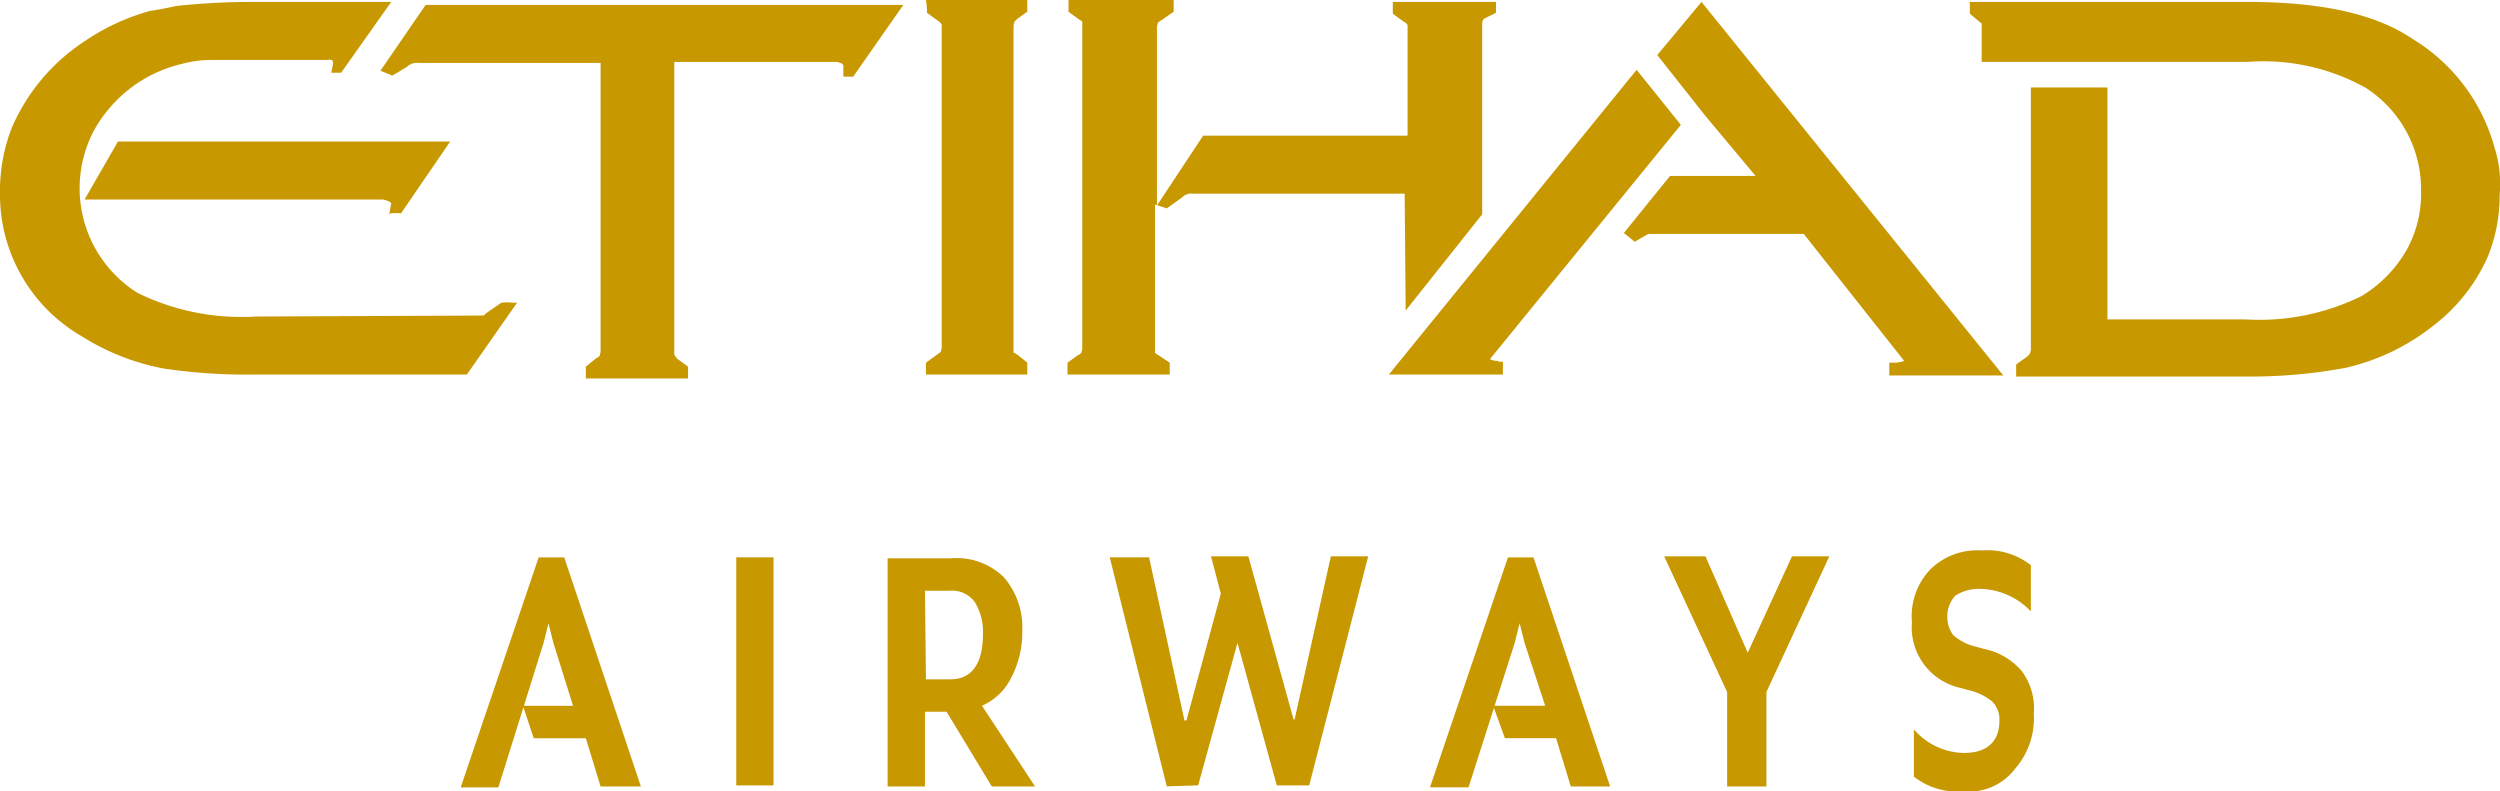
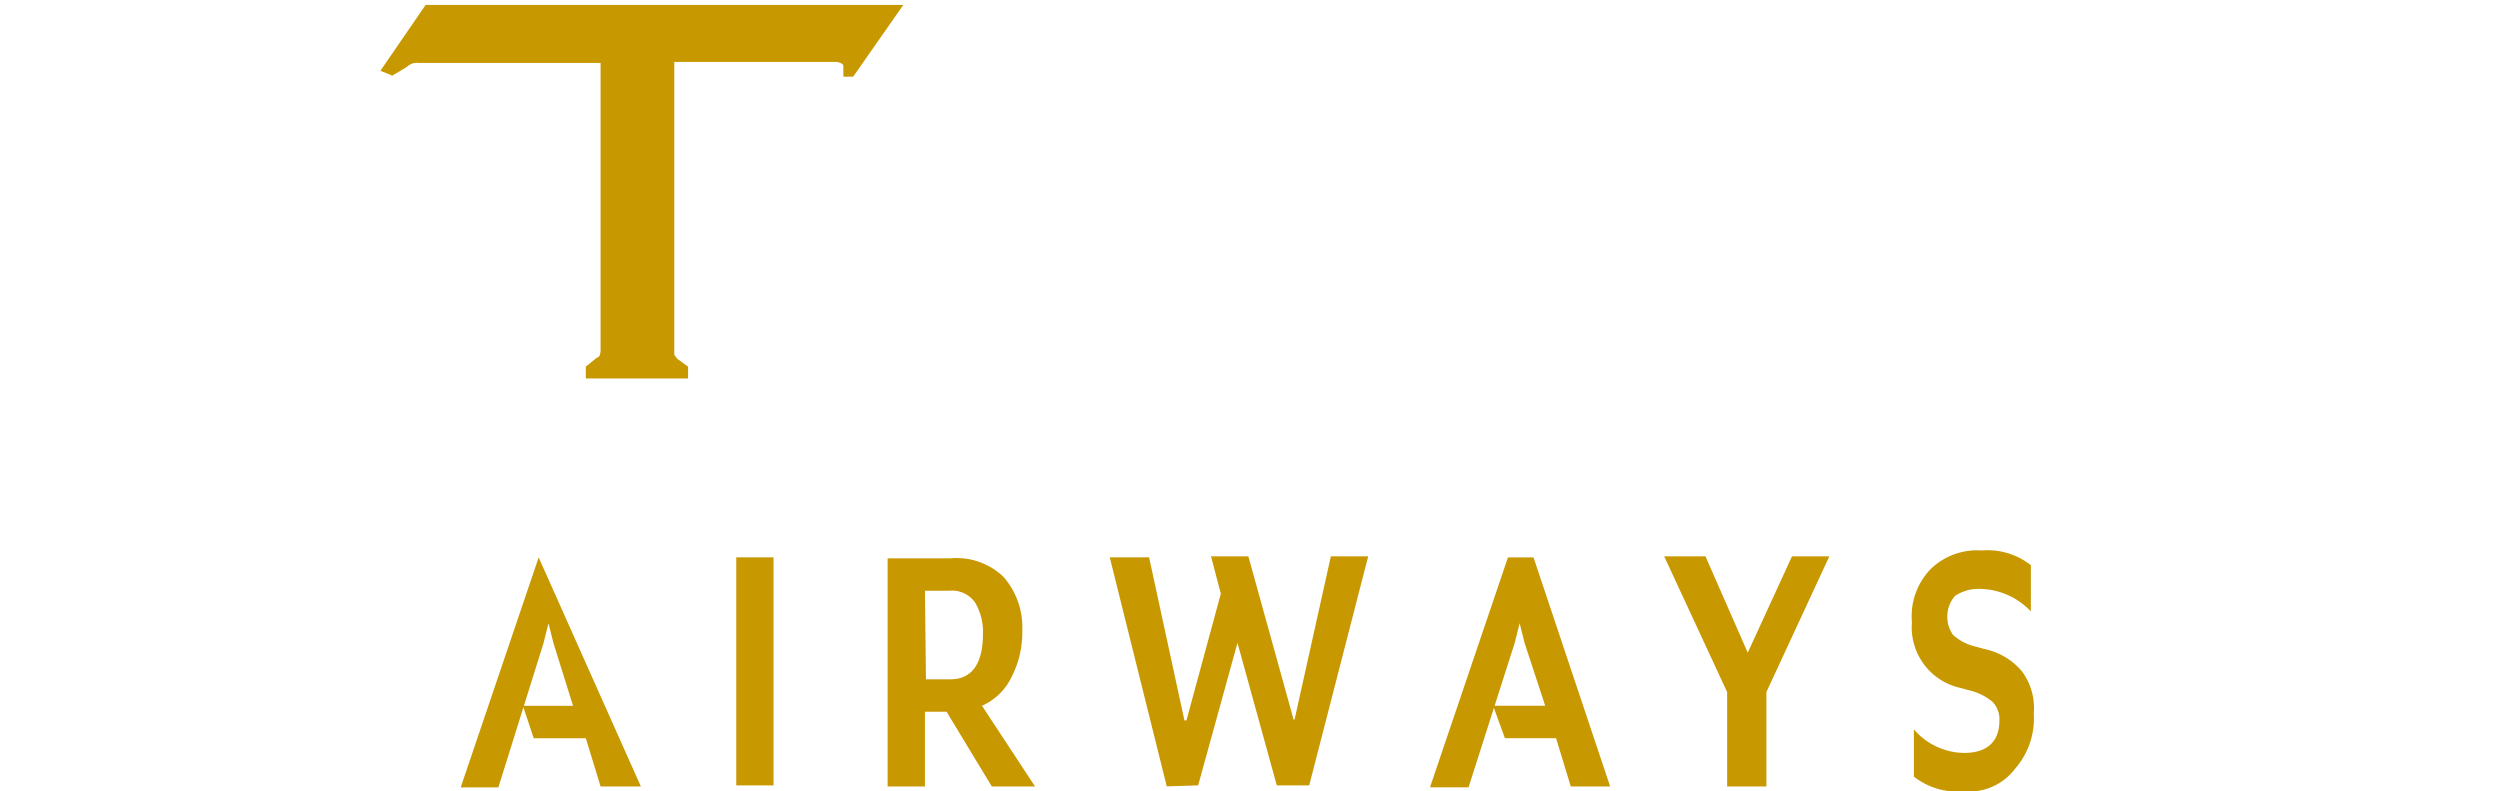
<svg xmlns="http://www.w3.org/2000/svg" width="111" height="35.133" viewBox="0 0 111 35.133">
  <g id="Etihad_Airways_" data-name="Etihad Airways " transform="translate(-0.3 -36.556)">
-     <path id="Path_84" data-name="Path 84" d="M107.469,50.347l3.4-4.277V37.56a.3.3,0,0,1,.087-.175l.524-.262v-.48H106.9v.524l.48.349c.175.087.175.175.175.175v4.888H98.479l-2.051,3.1V37.734l.044-.175a.54.54,0,0,1,.131-.087l.436-.306.131-.087v-.524H92.5v.524l.48.349a.54.54,0,0,1,.131.087V52.049l-.044.175c-.044.044-.087.087-.131.087l-.48.349v.524h4.539V52.66l-.524-.349a.54.54,0,0,1-.131-.087v-6.59l.524.175.611-.436c.131-.087.175-.175.262-.175a.327.327,0,0,1,.218-.044h9.471l.044,5.194Zm48.357-7.2A8.136,8.136,0,0,0,152.2,38.3c-1.658-1.135-4.1-1.658-7.332-1.658H132.52v.524l.524.436v1.7h11.827a9.343,9.343,0,0,1,5.194,1.135,5.341,5.341,0,0,1,2.488,4.583,5.129,5.129,0,0,1-.655,2.662,5.738,5.738,0,0,1-1.964,2.008,10.276,10.276,0,0,1-5.194,1.047h-6.11V40.44h-3.4V52.093l-.044.175-.131.131-.436.306-.044.044v.524H144.7a22.893,22.893,0,0,0,4.539-.393A9.771,9.771,0,0,0,153.12,51a7.853,7.853,0,0,0,2.4-3.055,7.173,7.173,0,0,0,.524-2.75,5.216,5.216,0,0,0-.218-2.051M111.4,52.573c-.131-.044-.175-.044-.175-.087L119.689,42.1l-1.964-2.444-11,13.529h5.063v-.567h-.175c-.044-.044-.087-.044-.218-.044" transform="translate(-44.759 0)" fill="#c89801" />
-     <path id="Path_85" data-name="Path 85" d="M73.883,68.244l2.139,2.706,2.226,2.662h-3.8L72.4,76.143l.48.393.524-.306a.33.33,0,0,1,.175-.044h6.808l4.452,5.63s-.087.087-.48.087h-.175v.567h5.063l-13.4-16.584ZM41.456,66.367l.48.349a.523.523,0,0,1,.175.175V81.25l-.044.175c-.044.044-.131.087-.175.131l-.48.349v.524h4.5V81.9l-.436-.349a.54.54,0,0,1-.131-.087H45.3V66.935l.044-.175.131-.131.436-.306V65.8h-4.5A2.9,2.9,0,0,1,41.456,66.367Zm-18.9,12.875-.567.393a2.512,2.512,0,0,0-.218.175l-10.125.044A10.46,10.46,0,0,1,6.41,78.806a5.481,5.481,0,0,1-1.92-7.245,6.041,6.041,0,0,1,3.884-2.924,5.1,5.1,0,0,1,1.266-.175h5.194c.306-.044.218.087.262.131l-.087.436h.436l2.226-3.142H11.516a31.2,31.2,0,0,0-3.361.175c-.436.087-.829.175-1.178.218a9.852,9.852,0,0,0-2.924,1.353,8.717,8.717,0,0,0-3.23,3.841A7.689,7.689,0,0,0,.3,74.354a7.258,7.258,0,0,0,3.622,6.372,10.394,10.394,0,0,0,3.666,1.44,24.8,24.8,0,0,0,4.059.262h9.383l2.226-3.186h-.175A2.1,2.1,0,0,0,22.558,79.242Z" transform="translate(0 -29.244)" fill="#c89801" />
-     <path id="Path_86" data-name="Path 86" d="M22.953,83.386,25.135,80.2H10.384L8.9,82.775H22.168c.218.044.349.131.349.175l-.087.48C22.429,83.342,22.953,83.386,22.953,83.386Z" transform="translate(-4.847 -37.359)" fill="#c89801" />
-     <path id="Path_87" data-name="Path 87" d="M39,69.224l.436.175.087.044.655-.393a.641.641,0,0,1,.524-.175h8.074V81.706l-.044.175c-.044.044-.087.087-.131.087l-.48.393v.524H52.66v-.524l-.48-.349-.131-.175V68.831h7.2c.262.044.306.131.306.175v.48h.436L62.218,66.3H41.008ZM42.579,101l3.448-10.169h1.135L50.565,101H48.776l-.655-2.139H45.808l-.48-1.44h2.226l-.873-2.793-.218-.873-.218.873-2.008,6.416H42.579ZM54.755,90.828h1.7v10.125H54.8V90.828ZM66.146,101l-2.008-3.317h-.96V101H61.52V90.871h2.793a3.01,3.01,0,0,1,2.357.829,3.4,3.4,0,0,1,.829,2.4,4.315,4.315,0,0,1-.48,2.051,2.64,2.64,0,0,1-1.309,1.266L68.066,101h-1.92Zm-2.924-4.757h1.091c.917,0,1.44-.655,1.44-2.008a2.535,2.535,0,0,0-.349-1.4,1.242,1.242,0,0,0-1.135-.524H63.178l.044,3.928ZM73.915,101,71.383,90.828h1.746L74.7,98.072h.087l1.528-5.63-.436-1.658h1.658l2.008,7.245h.044L81.2,90.784h1.658l-2.619,10.169H78.8l-1.746-6.328-1.746,6.328-1.4.044Zm11.7,0,3.448-10.169h1.135L93.6,101H91.852L91.2,98.858H88.928l-.524-1.44h2.313L89.8,94.624l-.218-.873-.218.873-2.051,6.416h-1.7Zm13.18,0v-4.19L96,90.784h1.833l1.877,4.277,1.964-4.277h1.658l-2.793,6.023V101Zm10.474.218a3.111,3.111,0,0,1-2.182-.655V98.465a2.984,2.984,0,0,0,2.226,1.047c1.047,0,1.571-.524,1.571-1.44a1.118,1.118,0,0,0-.306-.829,2.516,2.516,0,0,0-1.091-.524l-.306-.087A2.755,2.755,0,0,1,107,93.708a3.01,3.01,0,0,1,.829-2.357,2.967,2.967,0,0,1,2.269-.829,3.111,3.111,0,0,1,2.182.655v2.051a3.19,3.19,0,0,0-2.269-1,1.907,1.907,0,0,0-1.091.306,1.362,1.362,0,0,0-.349.917,1.332,1.332,0,0,0,.262.829,2.3,2.3,0,0,0,1.047.524l.306.087a2.971,2.971,0,0,1,1.7,1,2.749,2.749,0,0,1,.524,1.877,3.391,3.391,0,0,1-.829,2.444,2.549,2.549,0,0,1-2.313,1" transform="translate(-21.81 -29.526)" fill="#c89801" />
+     <path id="Path_87" data-name="Path 87" d="M39,69.224l.436.175.087.044.655-.393a.641.641,0,0,1,.524-.175h8.074V81.706l-.044.175c-.044.044-.087.087-.131.087l-.48.393v.524H52.66v-.524l-.48-.349-.131-.175V68.831h7.2c.262.044.306.131.306.175v.48h.436L62.218,66.3H41.008ZM42.579,101l3.448-10.169L50.565,101H48.776l-.655-2.139H45.808l-.48-1.44h2.226l-.873-2.793-.218-.873-.218.873-2.008,6.416H42.579ZM54.755,90.828h1.7v10.125H54.8V90.828ZM66.146,101l-2.008-3.317h-.96V101H61.52V90.871h2.793a3.01,3.01,0,0,1,2.357.829,3.4,3.4,0,0,1,.829,2.4,4.315,4.315,0,0,1-.48,2.051,2.64,2.64,0,0,1-1.309,1.266L68.066,101h-1.92Zm-2.924-4.757h1.091c.917,0,1.44-.655,1.44-2.008a2.535,2.535,0,0,0-.349-1.4,1.242,1.242,0,0,0-1.135-.524H63.178l.044,3.928ZM73.915,101,71.383,90.828h1.746L74.7,98.072h.087l1.528-5.63-.436-1.658h1.658l2.008,7.245h.044L81.2,90.784h1.658l-2.619,10.169H78.8l-1.746-6.328-1.746,6.328-1.4.044Zm11.7,0,3.448-10.169h1.135L93.6,101H91.852L91.2,98.858H88.928l-.524-1.44h2.313L89.8,94.624l-.218-.873-.218.873-2.051,6.416h-1.7Zm13.18,0v-4.19L96,90.784h1.833l1.877,4.277,1.964-4.277h1.658l-2.793,6.023V101Zm10.474.218a3.111,3.111,0,0,1-2.182-.655V98.465a2.984,2.984,0,0,0,2.226,1.047c1.047,0,1.571-.524,1.571-1.44a1.118,1.118,0,0,0-.306-.829,2.516,2.516,0,0,0-1.091-.524l-.306-.087A2.755,2.755,0,0,1,107,93.708a3.01,3.01,0,0,1,.829-2.357,2.967,2.967,0,0,1,2.269-.829,3.111,3.111,0,0,1,2.182.655v2.051a3.19,3.19,0,0,0-2.269-1,1.907,1.907,0,0,0-1.091.306,1.362,1.362,0,0,0-.349.917,1.332,1.332,0,0,0,.262.829,2.3,2.3,0,0,0,1.047.524l.306.087a2.971,2.971,0,0,1,1.7,1,2.749,2.749,0,0,1,.524,1.877,3.391,3.391,0,0,1-.829,2.444,2.549,2.549,0,0,1-2.313,1" transform="translate(-21.81 -29.526)" fill="#c89801" />
  </g>
</svg>